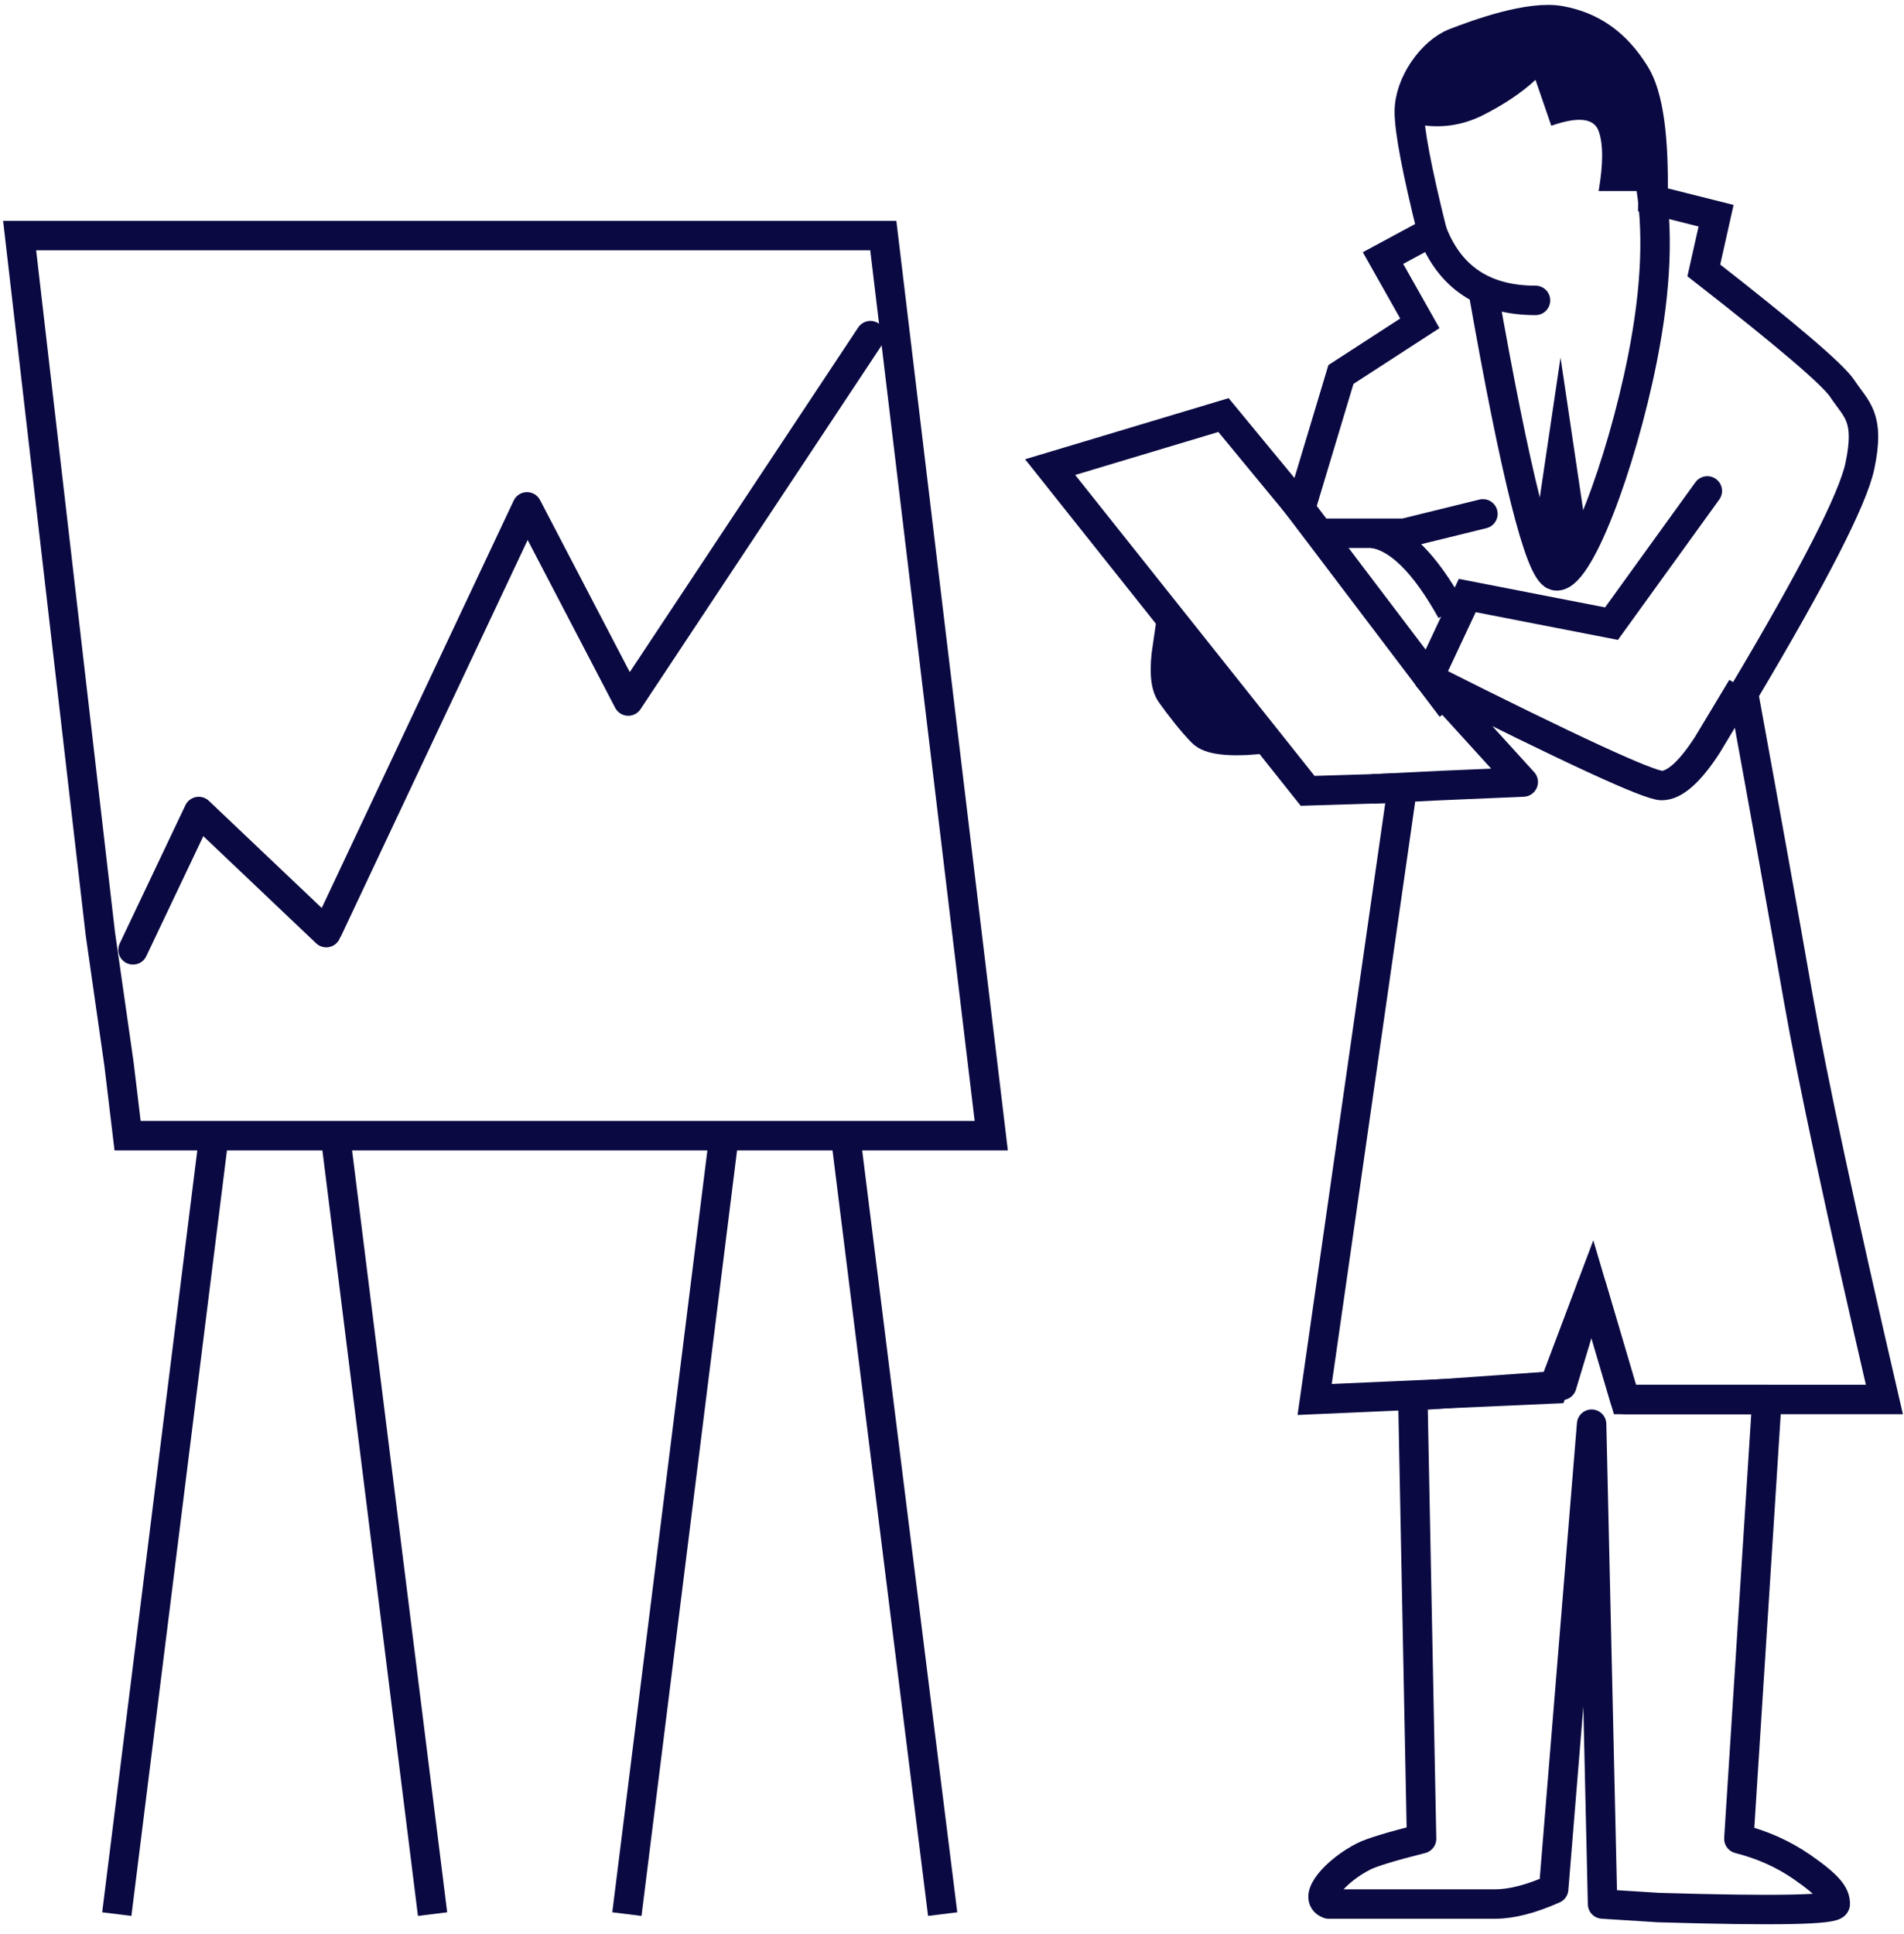
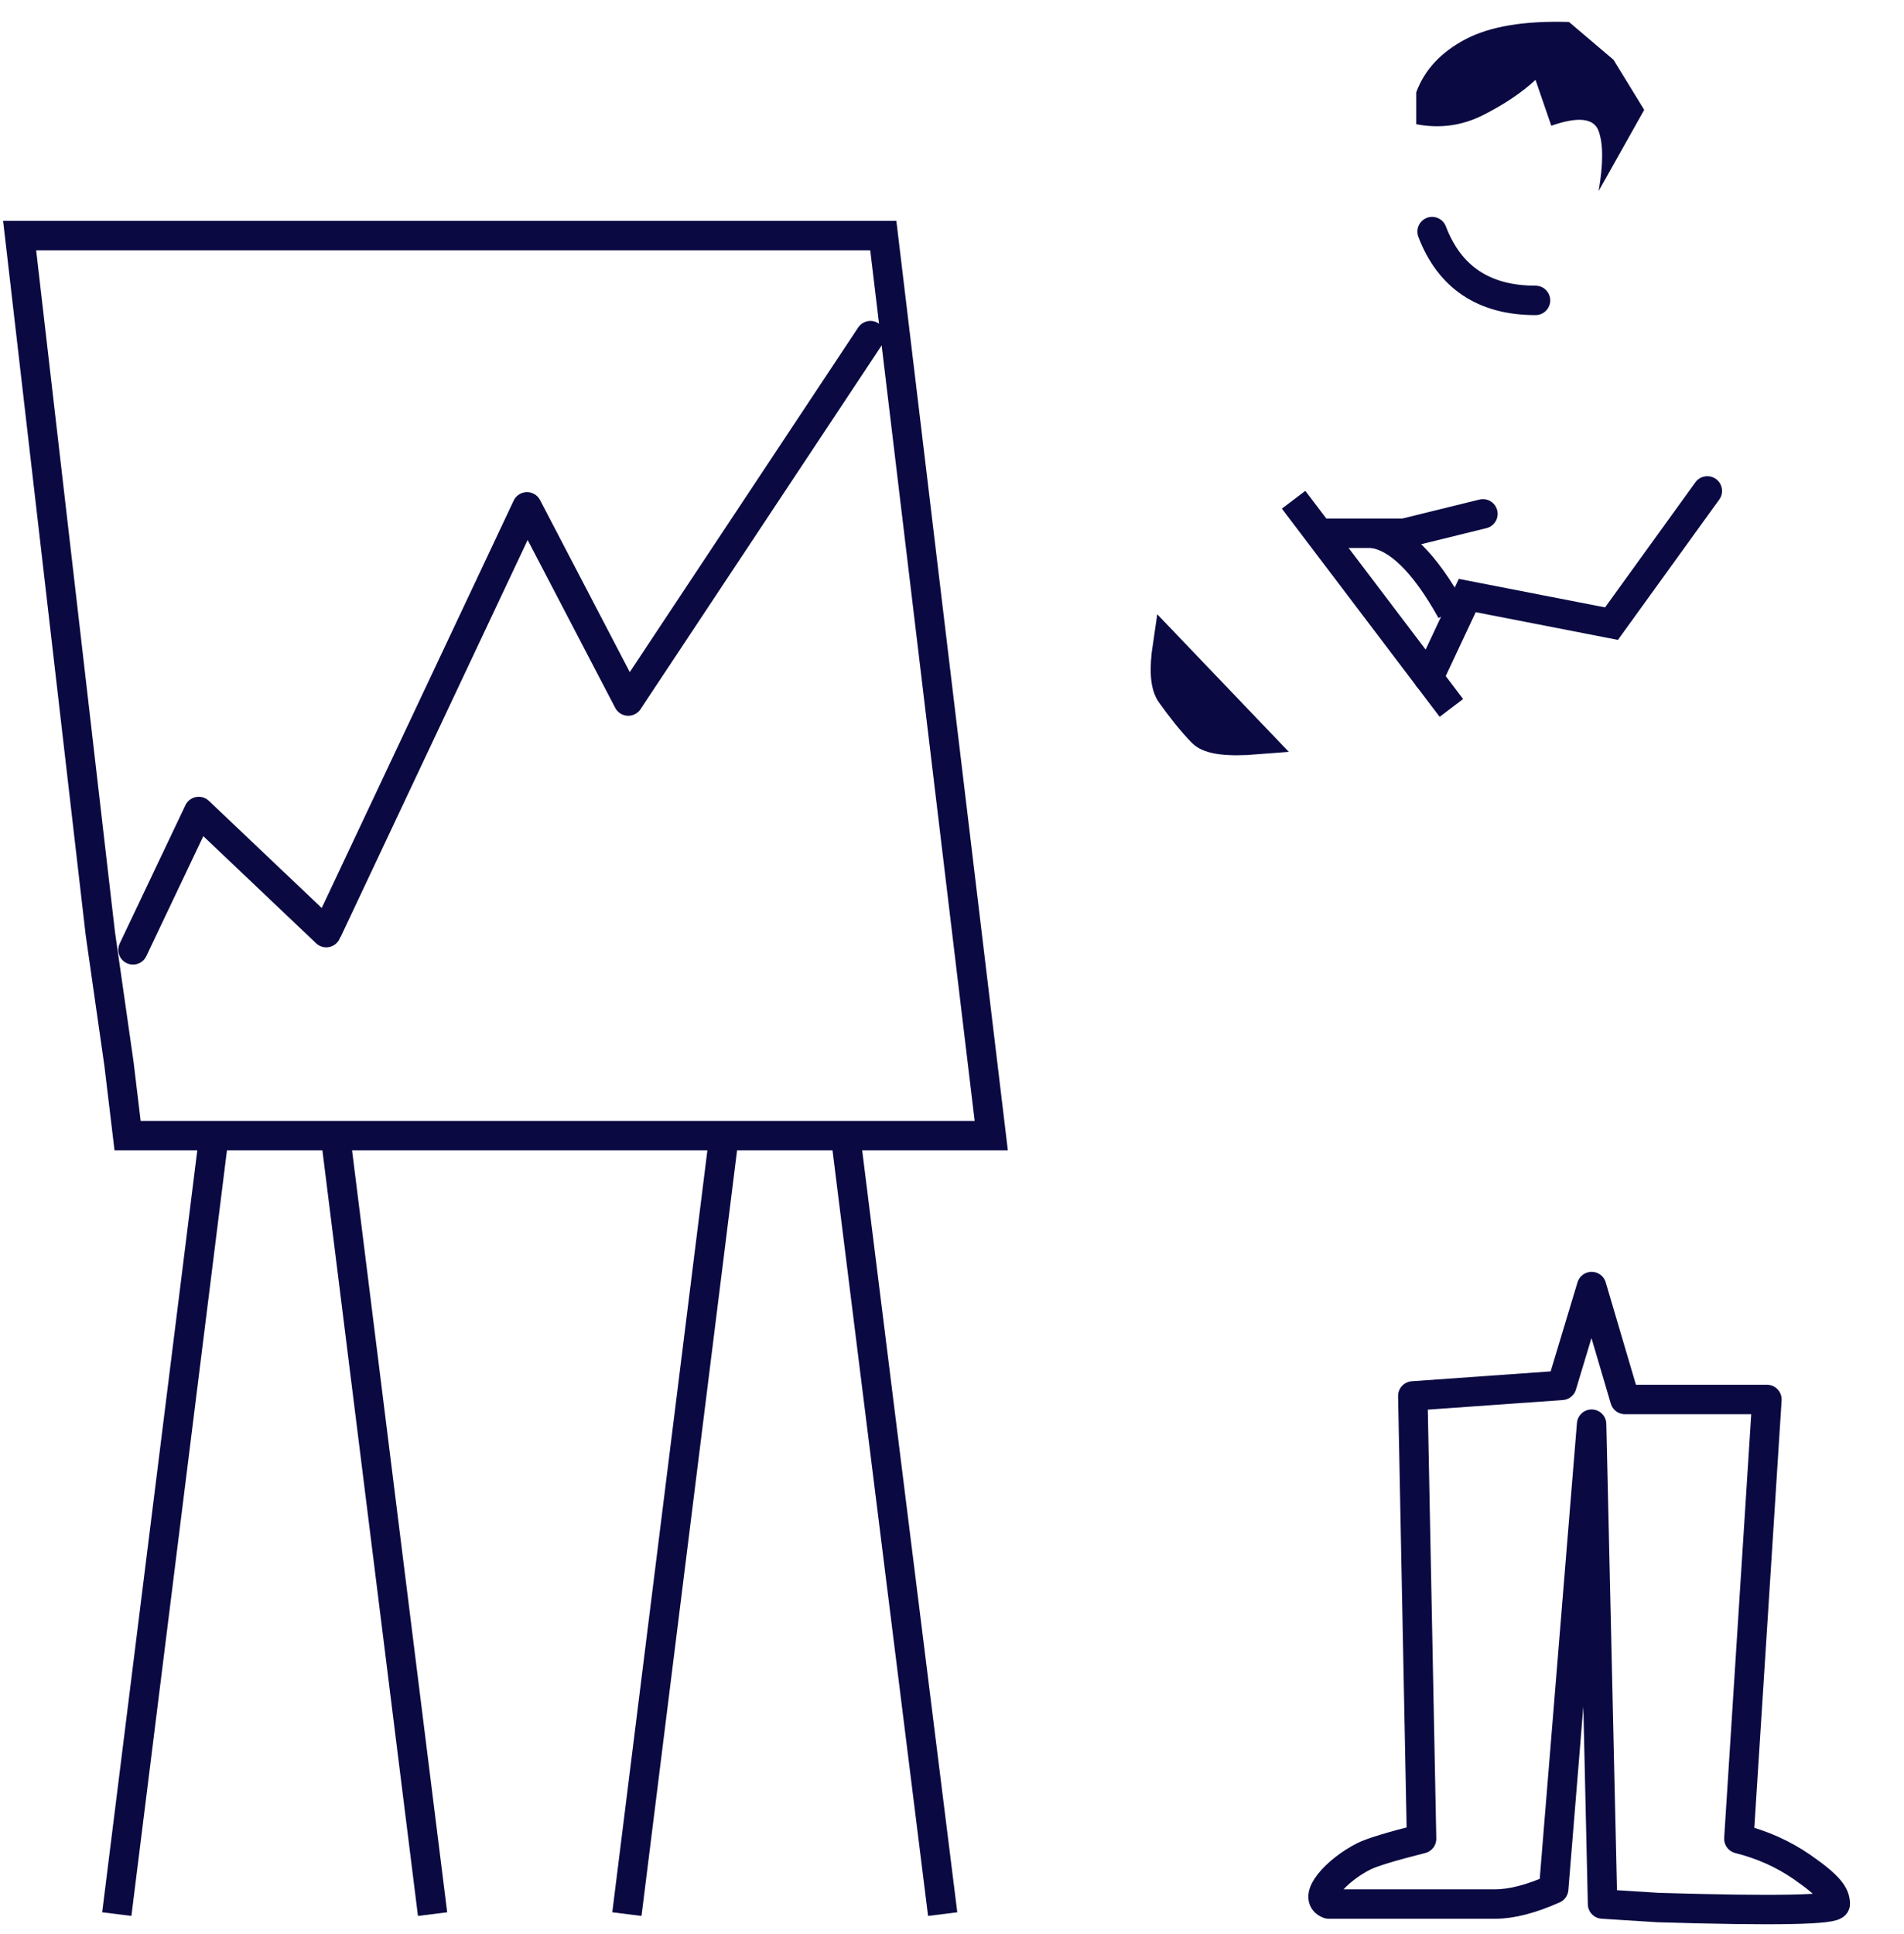
<svg xmlns="http://www.w3.org/2000/svg" width="194px" height="197px" viewBox="0 0 194 197" version="1.1">
  <title>Group 28</title>
  <g id="Page-1" stroke="none" stroke-width="1" fill="none" fill-rule="evenodd">
    <g id="Product---Working-with-inorigo" transform="translate(-289, -5340)">
      <g id="Group-28" transform="translate(291, 5342)">
        <g id="Group-3" transform="translate(147.5, 96.267) scale(-1, 1) translate(-147.5, -96.267)translate(105, 0)">
-           <path d="M23.577,18.359 L17.147,19.976 L18.397,25.548 C9.943,32.138 5.239,36.151 4.287,37.589 C2.858,39.746 1.429,40.465 2.501,45.497 C3.215,48.852 7.165,56.565 14.349,68.637 C12.084,81.047 10.23,91.373 8.787,99.612 C7.344,107.851 4.415,121.504 0,140.572 L26.435,140.572 L29.829,129.069 L33.758,139.493 L58.05,140.572 L49.119,78.268 L58.765,78.567 L85,45.588 L67.338,40.285 L59.479,49.811 L55.371,36.151 L47.333,30.939 L51.084,24.29 L46.083,21.594 C47.631,15.363 48.405,11.29 48.405,9.372 C48.405,6.497 46.083,3.262 43.761,2.363 C41.467,1.475 36.138,-0.476 32.996,0.107 C29.854,0.69 27.35,2.363 25.363,5.598 C24.039,7.755 23.444,12.008 23.577,18.359 Z" id="Path-11" stroke="#0A0942" stroke-width="3" />
-           <path d="M14.514,68.034 L18.04,73.894 C19.826,76.649 21.374,78.027 22.684,78.027 C23.994,78.027 31.913,74.373 46.44,67.064 L36.795,77.668 L45.19,78.027 L52.156,78.37" id="Path-12" stroke="#0A0942" stroke-width="3" stroke-linejoin="round" />
          <path d="M46.083,21.594 C44.297,26.267 40.784,28.603 35.545,28.603" id="Path-13" stroke="#0A0942" stroke-width="3" stroke-linecap="round" />
-           <path d="M40.903,27.525 C37.569,46.456 35.128,56.161 33.58,56.64 C31.258,57.359 26.792,45.317 24.649,34.534 C23.22,27.345 22.982,21.234 23.935,16.202" id="Path-14" stroke="#0A0942" stroke-width="3" />
          <polyline id="Path-15" stroke="#0A0942" stroke-width="3" stroke-linecap="round" points="18.04 48.013 27.804 61.534 42.5 58.67 46.44 67.064" />
          <line x1="60.194" y1="48.912" x2="44.118" y2="70.119" id="Path-16" stroke="#0A0942" stroke-width="3" />
          <polyline id="Path-17" stroke="#0A0942" stroke-width="3" stroke-linecap="round" points="40.903 50.35 48.941 52.327 57.336 52.327" />
          <path d="M44.118,60.235 C46.857,55.322 49.536,52.686 52.156,52.327" id="Path-18" stroke="#0A0942" stroke-width="3" />
          <path d="M32.865,139.134 L29.829,129.069 L26.435,140.572 L11.967,140.572 L14.825,185.323 C12.444,185.922 10.3,186.881 8.395,188.199 C5.537,190.176 5.001,191.074 5.001,191.973 C5.001,192.572 11.015,192.692 23.041,192.332 L28.714,191.973 L29.829,143.088 L33.695,190.437 C36,191.461 37.986,191.973 39.653,191.973 C42.153,191.973 56.621,191.973 56.621,191.973 C58.365,191.341 55.836,188.526 53.049,187.12 C52.232,186.708 50.267,186.109 47.155,185.323 L48.048,140.212 L32.865,139.134 Z" id="Path-19" stroke="#0A0942" stroke-width="3" stroke-linejoin="round" />
          <path d="M73.054,63.829 C73.411,66.225 73.292,67.843 72.697,68.682 C71.804,69.94 70.553,71.557 69.482,72.636 C68.767,73.354 66.921,73.594 63.945,73.354 L73.054,63.829 Z" id="Path-22" stroke="#0A0942" stroke-width="3" fill="#0A0942" />
-           <path d="M47.7,10.653 C45.312,11.117 43.046,10.81 40.903,9.732 C38.76,8.654 36.974,7.455 35.545,6.137 L33.937,10.81 C31.198,9.852 29.591,10.031 29.114,11.349 C28.638,12.667 28.638,14.704 29.114,17.46 L23.399,17.46 L24.47,9.193 L27.598,4.09 L32.133,0.239 C36.67,0.098 40.189,0.686 42.689,2.004 C45.19,3.322 46.86,5.124 47.7,7.411 L47.7,10.653 Z" id="Path-20" fill="#0A0942" />
-           <polygon id="Path-23" fill="#0A0942" points="32.996 34.423 30.485 51.351 32.996 56.753 35.506 51.351" />
+           <path d="M47.7,10.653 C45.312,11.117 43.046,10.81 40.903,9.732 C38.76,8.654 36.974,7.455 35.545,6.137 L33.937,10.81 C31.198,9.852 29.591,10.031 29.114,11.349 C28.638,12.667 28.638,14.704 29.114,17.46 L24.47,9.193 L27.598,4.09 L32.133,0.239 C36.67,0.098 40.189,0.686 42.689,2.004 C45.19,3.322 46.86,5.124 47.7,7.411 L47.7,10.653 Z" id="Path-20" fill="#0A0942" />
        </g>
        <g id="Group-4-Copy" transform="translate(0, 22)" stroke="#0A0942" stroke-width="3">
          <g id="Group-2" transform="translate(49.5, 85.5) scale(-1, 1) translate(-49.5, -85.5)">
            <polygon id="Path" points="88.879 84.368 88 91.696 0 91.696 11 0 99 0 90.778 71.102" />
            <line x1="14.85" y1="91.696" x2="4.95" y2="171" id="Path-88" />
            <line x1="66.825" y1="91.696" x2="56.925" y2="171" id="Path-88-Copy" />
            <line x1="89.1" y1="91.696" x2="79.2" y2="171" id="Path-88-Copy-2" transform="translate(84.15, 131.348) scale(-1, 1) translate(-84.15, -131.348)" />
            <line x1="37.125" y1="91.696" x2="27.225" y2="171" id="Path-88-Copy-3" transform="translate(32.175, 131.348) scale(-1, 1) translate(-32.175, -131.348)" />
          </g>
          <path d="M11.552,72.765 L18.248,58.672 L31.242,71.009 M31.417,70.672 L51.696,27.637 L62.014,47.418 L86.69,10.194" id="Shape" stroke-linecap="round" stroke-linejoin="round" />
        </g>
      </g>
    </g>
  </g>
</svg>